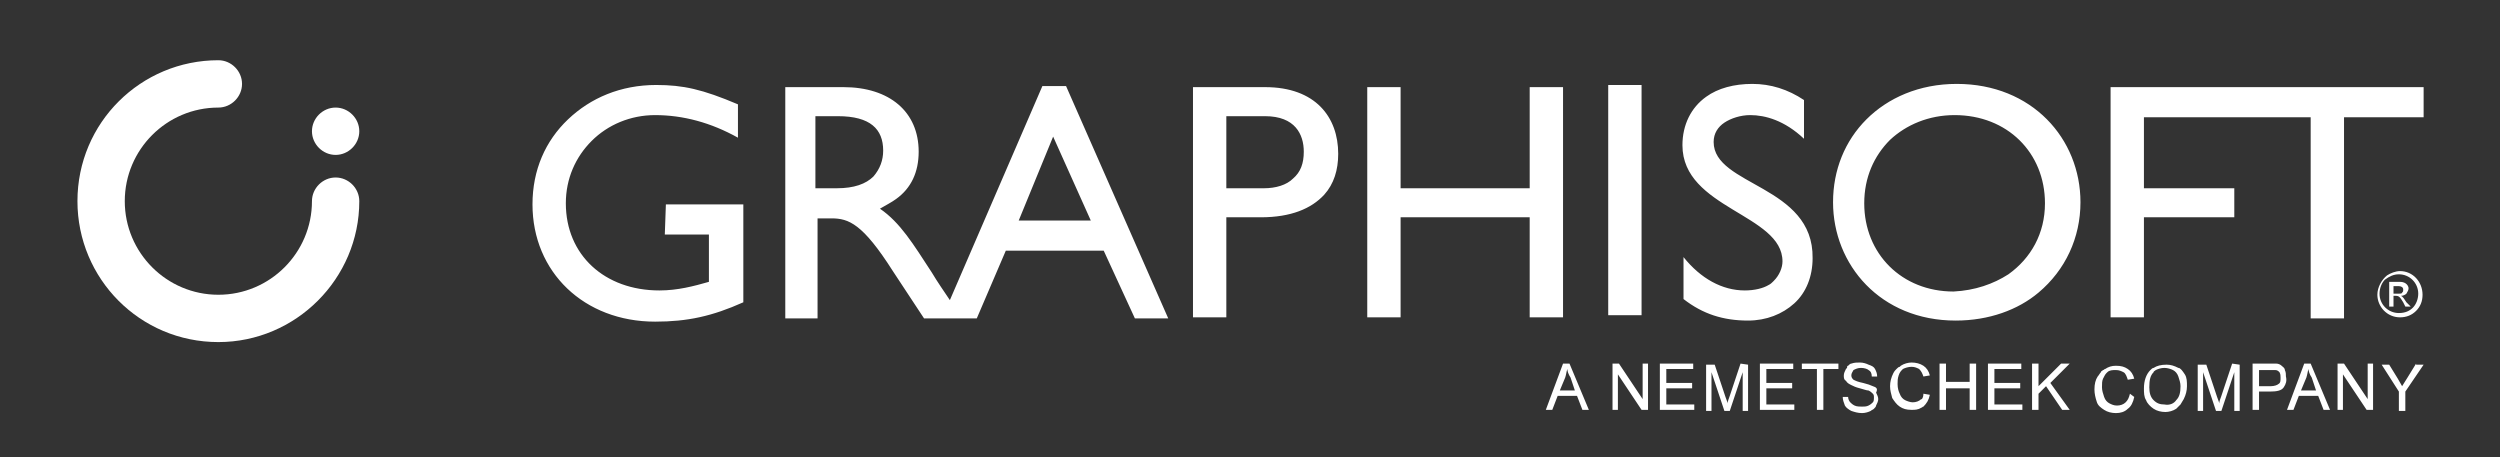
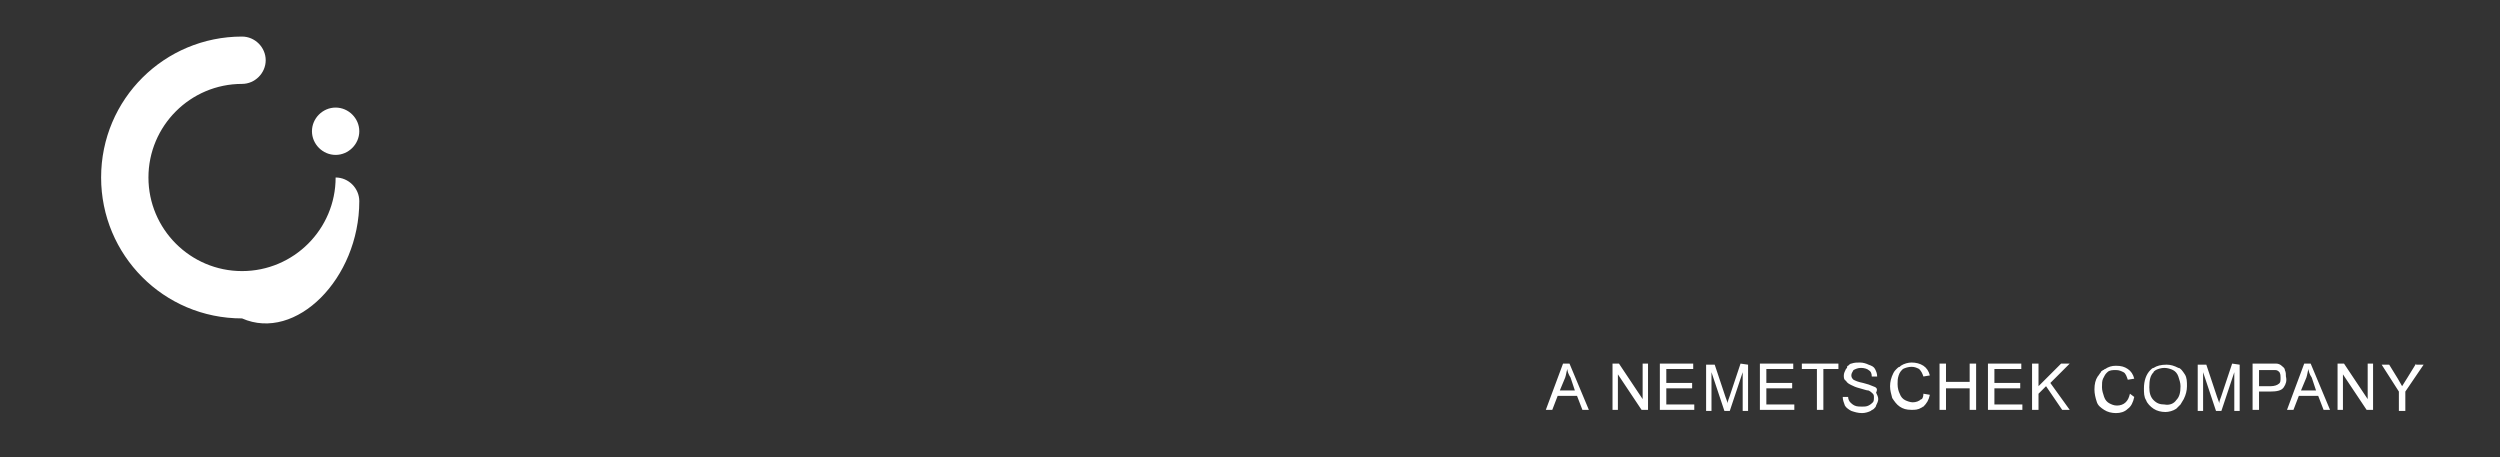
<svg xmlns="http://www.w3.org/2000/svg" version="1.1" id="branding" x="0px" y="0px" viewBox="0 0 232.4 42.5" style="enable-background:new 0 0 232.4 42.5;" xml:space="preserve">
  <rect x="0" y="0" width="232.4" height="42.5" fill="#333333" stroke="none" />
  <style type="text/css">
	.st0{fill:#FFFFFF;}
</style>
  <g id="GRAPHISOFT_branding">
    <path id="NEMETSCHEK_1_" class="st0" d="M178.8,36.6l0.6,0.1c-0.1,0.5-0.3,0.8-0.6,1.1c-0.1,0-0.1,0.1-0.2,0.1   c-0.3,0.2-0.6,0.2-0.9,0.2c-0.5,0-0.8-0.1-1.1-0.3c-0.3-0.2-0.5-0.5-0.7-0.8c-0.1-0.4-0.2-0.7-0.2-1.1c0-0.4,0.1-0.8,0.3-1.2   c0.1-0.2,0.2-0.3,0.3-0.4c0.1-0.1,0.2-0.2,0.3-0.2c0,0,0.1-0.1,0.1-0.1c0,0,0,0,0,0c0,0,0,0,0,0c0.3-0.2,0.7-0.3,1-0.3   c0.4,0,0.8,0.1,1.1,0.3c0.3,0.2,0.5,0.5,0.6,0.9l0,0c0,0,0,0,0,0l-0.6,0.1c-0.1-0.3-0.2-0.5-0.4-0.7c-0.2-0.1-0.4-0.2-0.7-0.2   c-0.3,0-0.6,0.1-0.8,0.2c0,0,0,0,0,0c-0.2,0.2-0.3,0.3-0.4,0.6c-0.1,0.3-0.1,0.5-0.1,0.8c0,0.4,0.1,0.7,0.2,0.9   c0.1,0.3,0.3,0.5,0.5,0.6c0.2,0.1,0.5,0.2,0.7,0.2c0.3,0,0.6-0.1,0.8-0.3C178.6,37.2,178.8,37,178.8,36.6L178.8,36.6   C178.8,36.6,178.8,36.6,178.8,36.6z M161.8,33.8L161.8,33.8l-1,3c-0.1,0.3-0.2,0.5-0.2,0.7c0-0.1-0.1-0.3-0.2-0.6l-1-3h-0.8v0h0   v4.3h0.5v0h0v-3.6l1.2,3.6h0.5l0,0h0l1.2-3.6v3.6h0.5v0h0v-4.3L161.8,33.8L161.8,33.8z M167.5,33.8L167.5,33.8l0,0.5h1.4v3.8h0.6v0   h0v-3.8h1.4v0h0v-0.5L167.5,33.8L167.5,33.8z M174.1,35.9c-0.2-0.1-0.5-0.2-0.9-0.3c-0.5-0.1-0.7-0.2-0.9-0.3   c-0.1-0.1-0.2-0.2-0.2-0.4c0-0.2,0.1-0.3,0.2-0.5c0.2-0.1,0.4-0.2,0.7-0.2c0.3,0,0.6,0.1,0.7,0.2c0.2,0.1,0.3,0.3,0.3,0.6l0.5,0   c0,0,0,0,0,0l0,0c0-0.3-0.1-0.5-0.2-0.7c-0.1-0.2-0.3-0.3-0.6-0.4c-0.2-0.1-0.5-0.2-0.8-0.2c-0.3,0-0.5,0-0.8,0.1   c-0.1,0-0.2,0.1-0.3,0.2c-0.1,0-0.1,0.1-0.1,0.2c0,0-0.1,0.1-0.1,0.1c0,0,0,0,0,0c0,0,0,0,0,0c-0.1,0.2-0.2,0.4-0.2,0.6   c0,0.2,0,0.4,0.2,0.5c0.1,0.2,0.3,0.3,0.5,0.4c0.2,0.1,0.4,0.2,0.8,0.3c0.4,0.1,0.6,0.2,0.8,0.2c0.2,0.1,0.3,0.2,0.4,0.3   c0.1,0.1,0.1,0.2,0.1,0.4c0,0.1,0,0.3-0.1,0.4c-0.1,0.1-0.2,0.2-0.4,0.3c-0.2,0.1-0.4,0.1-0.6,0.1c-0.2,0-0.5,0-0.7-0.1   c-0.2-0.1-0.3-0.2-0.4-0.3c-0.1-0.1-0.2-0.3-0.2-0.5l-0.5,0c0,0,0,0,0,0l0,0c0,0.3,0.1,0.5,0.2,0.8c0.1,0.2,0.4,0.4,0.6,0.5   c0.3,0.1,0.6,0.2,1,0.2c0.3,0,0.6-0.1,0.8-0.2c0.1-0.1,0.2-0.1,0.3-0.2c0.1-0.1,0.2-0.2,0.2-0.3c0.1-0.2,0.2-0.4,0.2-0.6   c0-0.2-0.1-0.4-0.2-0.6C174.6,36.1,174.4,36,174.1,35.9z M164.2,36.1h2.4v0h0v-0.5h-2.4v-1.3h2.5v0h0v-0.5h-3.1v0h0v4.3h3.2v0h0   v-0.5h-2.6V36.1z M147.7,38.1L147.7,38.1L147.7,38.1l-0.6,0l-0.5-1.3h-1.8l-0.5,1.3h0l0,0h-0.6l1.6-4.3h0l0,0h0.6L147.7,38.1z    M145.7,34.3c-0.1,0.3-0.1,0.5-0.2,0.8l-0.5,1.2h1.4l-0.4-1.2C145.8,34.8,145.7,34.5,145.7,34.3z M152.7,33.8L152.7,33.8l0,3.3   l-2.2-3.3h-0.6v0h0v4.3h0.5v0h0v-3.3l2.2,3.3h0.6v0h0v-4.3L152.7,33.8L152.7,33.8z M154.9,36.1h2.4v0h0v-0.5h-2.4v-1.3h2.5v0h0   v-0.5h-3.1v0h0v4.3h3.2v0h0v-0.5h-2.6V36.1z M190.6,35.6l1.5-1.5l0.3-0.3h-0.8l0,0h0l-2.1,2.1v-2.1h-0.6v0h0v4.3h0.6v0h0v-1.5   l0.7-0.7l1.5,2.2h0.7l0,0h0L190.6,35.6z M220.1,33.8L220.1,33.8l0,3.3l-2.2-3.3h-0.6v0h0v4.3h0.5v0h0v-3.3l2.2,3.3h0.6v0h0v-4.3   L220.1,33.8L220.1,33.8z M207.5,33.8L207.5,33.8l-1,3c-0.1,0.3-0.2,0.5-0.2,0.7c0-0.1-0.1-0.3-0.2-0.6l-1-3h-0.8v0h0v4.3h0.5v0h0   v-3.6l1.2,3.6h0.5l0,0h0l1.2-3.6v3.6h0.5v0h0v-4.3L207.5,33.8L207.5,33.8z M212.3,36C212.3,36,212.3,36,212.3,36   C212.3,36,212.3,36,212.3,36c-0.2,0.3-0.6,0.4-1.3,0.4H210v1.7h0v0h-0.6v-4.3h0v0h1.6c0.3,0,0.5,0,0.6,0c0.2,0,0.4,0.1,0.5,0.2   c0.1,0.1,0.3,0.2,0.3,0.4c0.1,0.2,0.1,0.4,0.1,0.6C212.6,35.4,212.5,35.7,212.3,36z M211.8,35.7c0.2-0.1,0.2-0.3,0.2-0.6   c0-0.2,0-0.3-0.1-0.5c-0.1-0.1-0.2-0.2-0.4-0.2c-0.1,0-0.3,0-0.5,0H210v1.5h1.1C211.4,35.9,211.7,35.8,211.8,35.7z M203.1,34.8   c0.2,0.3,0.2,0.7,0.2,1.1c0,0.4-0.1,0.8-0.3,1.2c-0.1,0.2-0.2,0.3-0.3,0.5c-0.1,0.1-0.2,0.2-0.3,0.3c0,0-0.1,0.1-0.1,0.1   c0,0,0,0,0,0c0,0,0,0,0,0c-0.3,0.2-0.7,0.3-1,0.3c-0.4,0-0.8-0.1-1.1-0.3c-0.3-0.2-0.6-0.5-0.7-0.8c-0.2-0.3-0.2-0.7-0.2-1.1   c0-0.7,0.2-1.3,0.6-1.7c0,0,0,0,0,0c0,0,0,0,0,0c0.1-0.1,0.2-0.2,0.3-0.2c0,0,0,0,0,0c0.3-0.2,0.7-0.3,1.2-0.3   c0.4,0,0.7,0.1,1.1,0.3C202.7,34.2,202.9,34.5,203.1,34.8z M202.3,37.2c0.3-0.3,0.4-0.7,0.4-1.3c0-0.3-0.1-0.6-0.2-0.9   c-0.1-0.3-0.3-0.5-0.5-0.6c-0.2-0.1-0.5-0.2-0.8-0.2c-0.3,0-0.6,0.1-0.8,0.2c-0.1,0.1-0.2,0.1-0.2,0.2c-0.3,0.3-0.4,0.7-0.4,1.4   c0,0.5,0.1,0.9,0.4,1.2c0.3,0.3,0.6,0.4,1,0.4C201.7,37.7,202.1,37.5,202.3,37.2z M185.4,36.1h2.4v0h0v-0.5h-2.4v-1.3h2.5v0h0v-0.5   h-3.1v0h0v4.3h3.2v0h0v-0.5h-2.6V36.1z M183.1,33.8L183.1,33.8l0,1.7h-2.2v-1.7h-0.6v0h0v4.3h0.6v0h0v-2h2.2v2h0.6v0h0v-4.3   L183.1,33.8L183.1,33.8z M216.6,38.1L216.6,38.1L216.6,38.1l-0.6,0l-0.5-1.3h-1.8l-0.5,1.3h0l0,0h-0.6l1.6-4.3h0l0,0h0.6   L216.6,38.1z M214.6,34.3c-0.1,0.3-0.1,0.5-0.2,0.8l-0.5,1.2h1.4l-0.4-1.2C214.7,34.8,214.6,34.5,214.6,34.3z M198,36.6L198,36.6   c-0.1,0.4-0.2,0.6-0.4,0.8c-0.2,0.2-0.5,0.3-0.8,0.3c-0.3,0-0.5-0.1-0.7-0.2c-0.2-0.1-0.4-0.3-0.5-0.6c-0.1-0.3-0.2-0.6-0.2-0.9   c0-0.3,0-0.6,0.1-0.8c0.1-0.2,0.2-0.4,0.3-0.5c0,0,0.1-0.1,0.1-0.1c0.2-0.2,0.5-0.2,0.8-0.2c0.3,0,0.5,0.1,0.7,0.2   c0.2,0.1,0.3,0.4,0.4,0.7l0.6-0.1c0,0,0,0,0,0l0,0c-0.1-0.4-0.3-0.7-0.6-0.9c-0.3-0.2-0.6-0.3-1.1-0.3c-0.4,0-0.7,0.1-1,0.3   c0,0,0,0,0,0c0,0,0,0,0,0c-0.1,0-0.1,0.1-0.2,0.1c-0.1,0.1-0.2,0.1-0.2,0.2c-0.1,0.1-0.2,0.3-0.3,0.4c-0.2,0.3-0.3,0.7-0.3,1.2   c0,0.4,0.1,0.8,0.2,1.1c0.1,0.4,0.4,0.6,0.7,0.8c0.3,0.2,0.7,0.3,1.1,0.3c0.4,0,0.8-0.1,1.1-0.4c0,0,0,0,0,0c0,0,0,0,0,0   c0.3-0.2,0.5-0.6,0.6-1.1L198,36.6C198,36.6,198,36.6,198,36.6z M224.6,33.8L224.6,33.8L224.6,33.8l-0.8,1.3   c-0.2,0.3-0.3,0.5-0.5,0.8c-0.1-0.2-0.3-0.5-0.4-0.7l-0.8-1.3h-0.7l0,0h0l1.6,2.5v1.8h0.6v0h0v-1.8l1.7-2.5H224.6z" />
-     <path id="GRAPHISOFT_1_" class="st0" d="M61.9,19h7.2v9.1c0,0,0,0,0,0v0c-2.9,1.3-5.2,1.8-8.2,1.8c-6.6,0-11.4-4.6-11.4-10.9   c0-3.2,1.2-5.9,3.3-7.9c2.1-2,4.9-3.2,8.2-3.2c2.5,0,4.3,0.4,7.6,1.8v3.1c0,0,0,0,0,0v0c-2.5-1.4-5.1-2.1-7.7-2.1   c-2.3,0-4.4,0.9-5.9,2.4c-1.5,1.5-2.4,3.5-2.4,5.8c0,4.8,3.6,8.1,8.7,8.1c1.7,0,3.2-0.4,4.6-0.8v-4.4h-4.1L61.9,19L61.9,19L61.9,19   z M108.6,29.6L108.6,29.6L108.6,29.6l-3.1,0l-2.9-6.3h-9.1l-2.7,6.3h0l0,0h-3.1v0h-1.8L83,25.2c-2.8-4.4-4.1-4.9-5.7-4.9h-1.3   l0,9.3h0v0H73V8.1h0v0h5.4c4.3,0,7,2.3,7,6c0,1.9-0.7,3.4-2.1,4.4c-0.4,0.3-1,0.6-1.5,0.9c1.9,1.3,3.1,3.3,4.8,5.9   c0.6,1,1.1,1.7,1.7,2.6L96.9,8h0l0,0h2.2L108.6,29.6z M97.9,12.7l-3.2,7.8h6.7L97.9,12.7z M75.8,10.8l0,6.7h2   c1.6,0,2.7-0.4,3.4-1.1c0.6-0.7,0.9-1.5,0.9-2.4c0-2-1.2-3.2-4.2-3.2H75.8z M124.4,14.3c0,1.5-0.4,2.8-1.3,3.8   c-1.2,1.3-3.1,2.1-5.9,2.1H114v9.3h0v0h-3.1V8.1h0v0h6.7C122.3,8.1,124.4,10.9,124.4,14.3z M114,10.9v6.6h3.5   c1.1,0,2.1-0.3,2.7-0.9c0.7-0.6,1-1.4,1-2.5c0-1.6-0.8-3.3-3.6-3.3H114z M142.2,8.1L142.2,8.1l0,9.4h-12V8.1h-3.1v0h0v21.4h3.1v0h0   l0-9.3h12l0,9.3h3.1v0h0V8.1L142.2,8.1L142.2,8.1z M149.5,7.9L149.5,7.9l0,21.4h3.1v0h0V7.9L149.5,7.9L149.5,7.9z M159.3,13.2   c0-0.8,0.4-1.4,1-1.8c0.6-0.4,1.5-0.7,2.4-0.7c1.4,0,3.2,0.5,5,2.2v0c0,0,0,0,0,0V9.3c-1.5-1-3.1-1.5-4.8-1.5   c-1.7,0-3.2,0.4-4.3,1.2c-1.4,1-2.2,2.6-2.2,4.5c0,5.9,9.3,6.4,9.3,10.8c0,0.6-0.3,1.3-0.8,1.8c0,0-0.1,0.1-0.1,0.1   c-0.1,0.1-0.2,0.2-0.4,0.3c-0.5,0.3-1.3,0.5-2.2,0.5c-2.1,0-4.1-1.1-5.7-3.1v0c0,0,0,0,0,0v3.9c1.8,1.4,3.7,2,6,2   c1.7,0,3.2-0.6,4.3-1.6c1.1-1,1.7-2.5,1.7-4.2C168.6,17.2,159.3,17.3,159.3,13.2z M193.4,18.8c0,3.3-1.4,6.3-3.9,8.4   c-1.9,1.6-4.6,2.6-7.7,2.6c-7,0-11.4-5.2-11.4-11c0-3,1.1-5.7,3.1-7.7c2-2,4.9-3.3,8.4-3.3C188.9,7.8,193.4,12.9,193.4,18.8z    M186.7,25.5c2.1-1.5,3.4-3.8,3.4-6.6c0-4.7-3.5-8.2-8.4-8.2c-2.4,0-4.5,0.9-6,2.3c-1.5,1.5-2.4,3.5-2.4,5.9c0,4.7,3.5,8.2,8.3,8.2   C183.6,27,185.3,26.4,186.7,25.5z M225.2,27.4c0,0.6-0.2,1.1-0.6,1.5c-0.4,0.4-0.9,0.6-1.5,0.6c-1.2,0-2.1-1-2.1-2.1   c0-0.7,0.4-1.4,0.9-1.8c0.3-0.2,0.8-0.4,1.2-0.4C224.3,25.2,225.2,26.2,225.2,27.4z M224.3,28.6c0.3-0.3,0.5-0.8,0.5-1.3   c0-1-0.8-1.8-1.8-1.8c-0.5,0-0.9,0.2-1.3,0.5c-0.3,0.3-0.5,0.8-0.5,1.3c0,1,0.8,1.8,1.8,1.8C223.6,29.1,224,28.9,224.3,28.6z    M224.1,28.5L224.1,28.5L224.1,28.5l-0.5,0l-0.2-0.4c-0.3-0.5-0.4-0.6-0.7-0.6h-0.2v1h0v0h-0.4v-2.3h0v0h1c0.6,0,0.8,0.4,0.8,0.6   c0,0.2-0.1,0.3-0.2,0.5c-0.1,0.1-0.3,0.2-0.5,0.2v0c0.2,0.1,0.3,0.3,0.5,0.6L224.1,28.5z M222.5,26.6v0.7h0.5c0.1,0,0.3,0,0.3-0.1   c0.1-0.1,0.1-0.1,0.1-0.3c0-0.2-0.2-0.3-0.4-0.3H222.5z M225.3,8.1h-29.1v0h0v21.4h3.1v0h0v-9.3h8.4v0h0v-2.7h-8.4v-6.6h15.5v18.7   h3.1v0h0V10.9h7.4v0h0V8.1z" />
-     <path id="icon" class="st0" d="M33.4,12.2c0,1.2-1,2.2-2.2,2.2s-2.2-1-2.2-2.2s1-2.2,2.2-2.2S33.4,11,33.4,12.2z M33.4,18.7   C33.4,18.7,33.4,18.7,33.4,18.7c0-1.2-1-2.2-2.2-2.2c-1.2,0-2.2,1-2.2,2.2c0,0,0,0,0,0h0c0,4.8-3.9,8.7-8.7,8.7   c-4.8,0-8.7-3.9-8.7-8.7c0-4.8,3.9-8.7,8.7-8.7v0c1.2,0,2.2-1,2.2-2.2c0-1.2-1-2.2-2.2-2.2v0c0,0,0,0,0,0c0,0,0,0,0,0c0,0,0,0,0,0   c-7.2,0-13.1,5.8-13.1,13.1c0,7.2,5.8,13.1,13.1,13.1C27.5,31.8,33.4,25.9,33.4,18.7L33.4,18.7z" />
+     <path id="icon" class="st0" d="M33.4,12.2c0,1.2-1,2.2-2.2,2.2s-2.2-1-2.2-2.2s1-2.2,2.2-2.2S33.4,11,33.4,12.2z M33.4,18.7   C33.4,18.7,33.4,18.7,33.4,18.7c0-1.2-1-2.2-2.2-2.2c0,0,0,0,0,0h0c0,4.8-3.9,8.7-8.7,8.7   c-4.8,0-8.7-3.9-8.7-8.7c0-4.8,3.9-8.7,8.7-8.7v0c1.2,0,2.2-1,2.2-2.2c0-1.2-1-2.2-2.2-2.2v0c0,0,0,0,0,0c0,0,0,0,0,0c0,0,0,0,0,0   c-7.2,0-13.1,5.8-13.1,13.1c0,7.2,5.8,13.1,13.1,13.1C27.5,31.8,33.4,25.9,33.4,18.7L33.4,18.7z" />
  </g>
</svg>